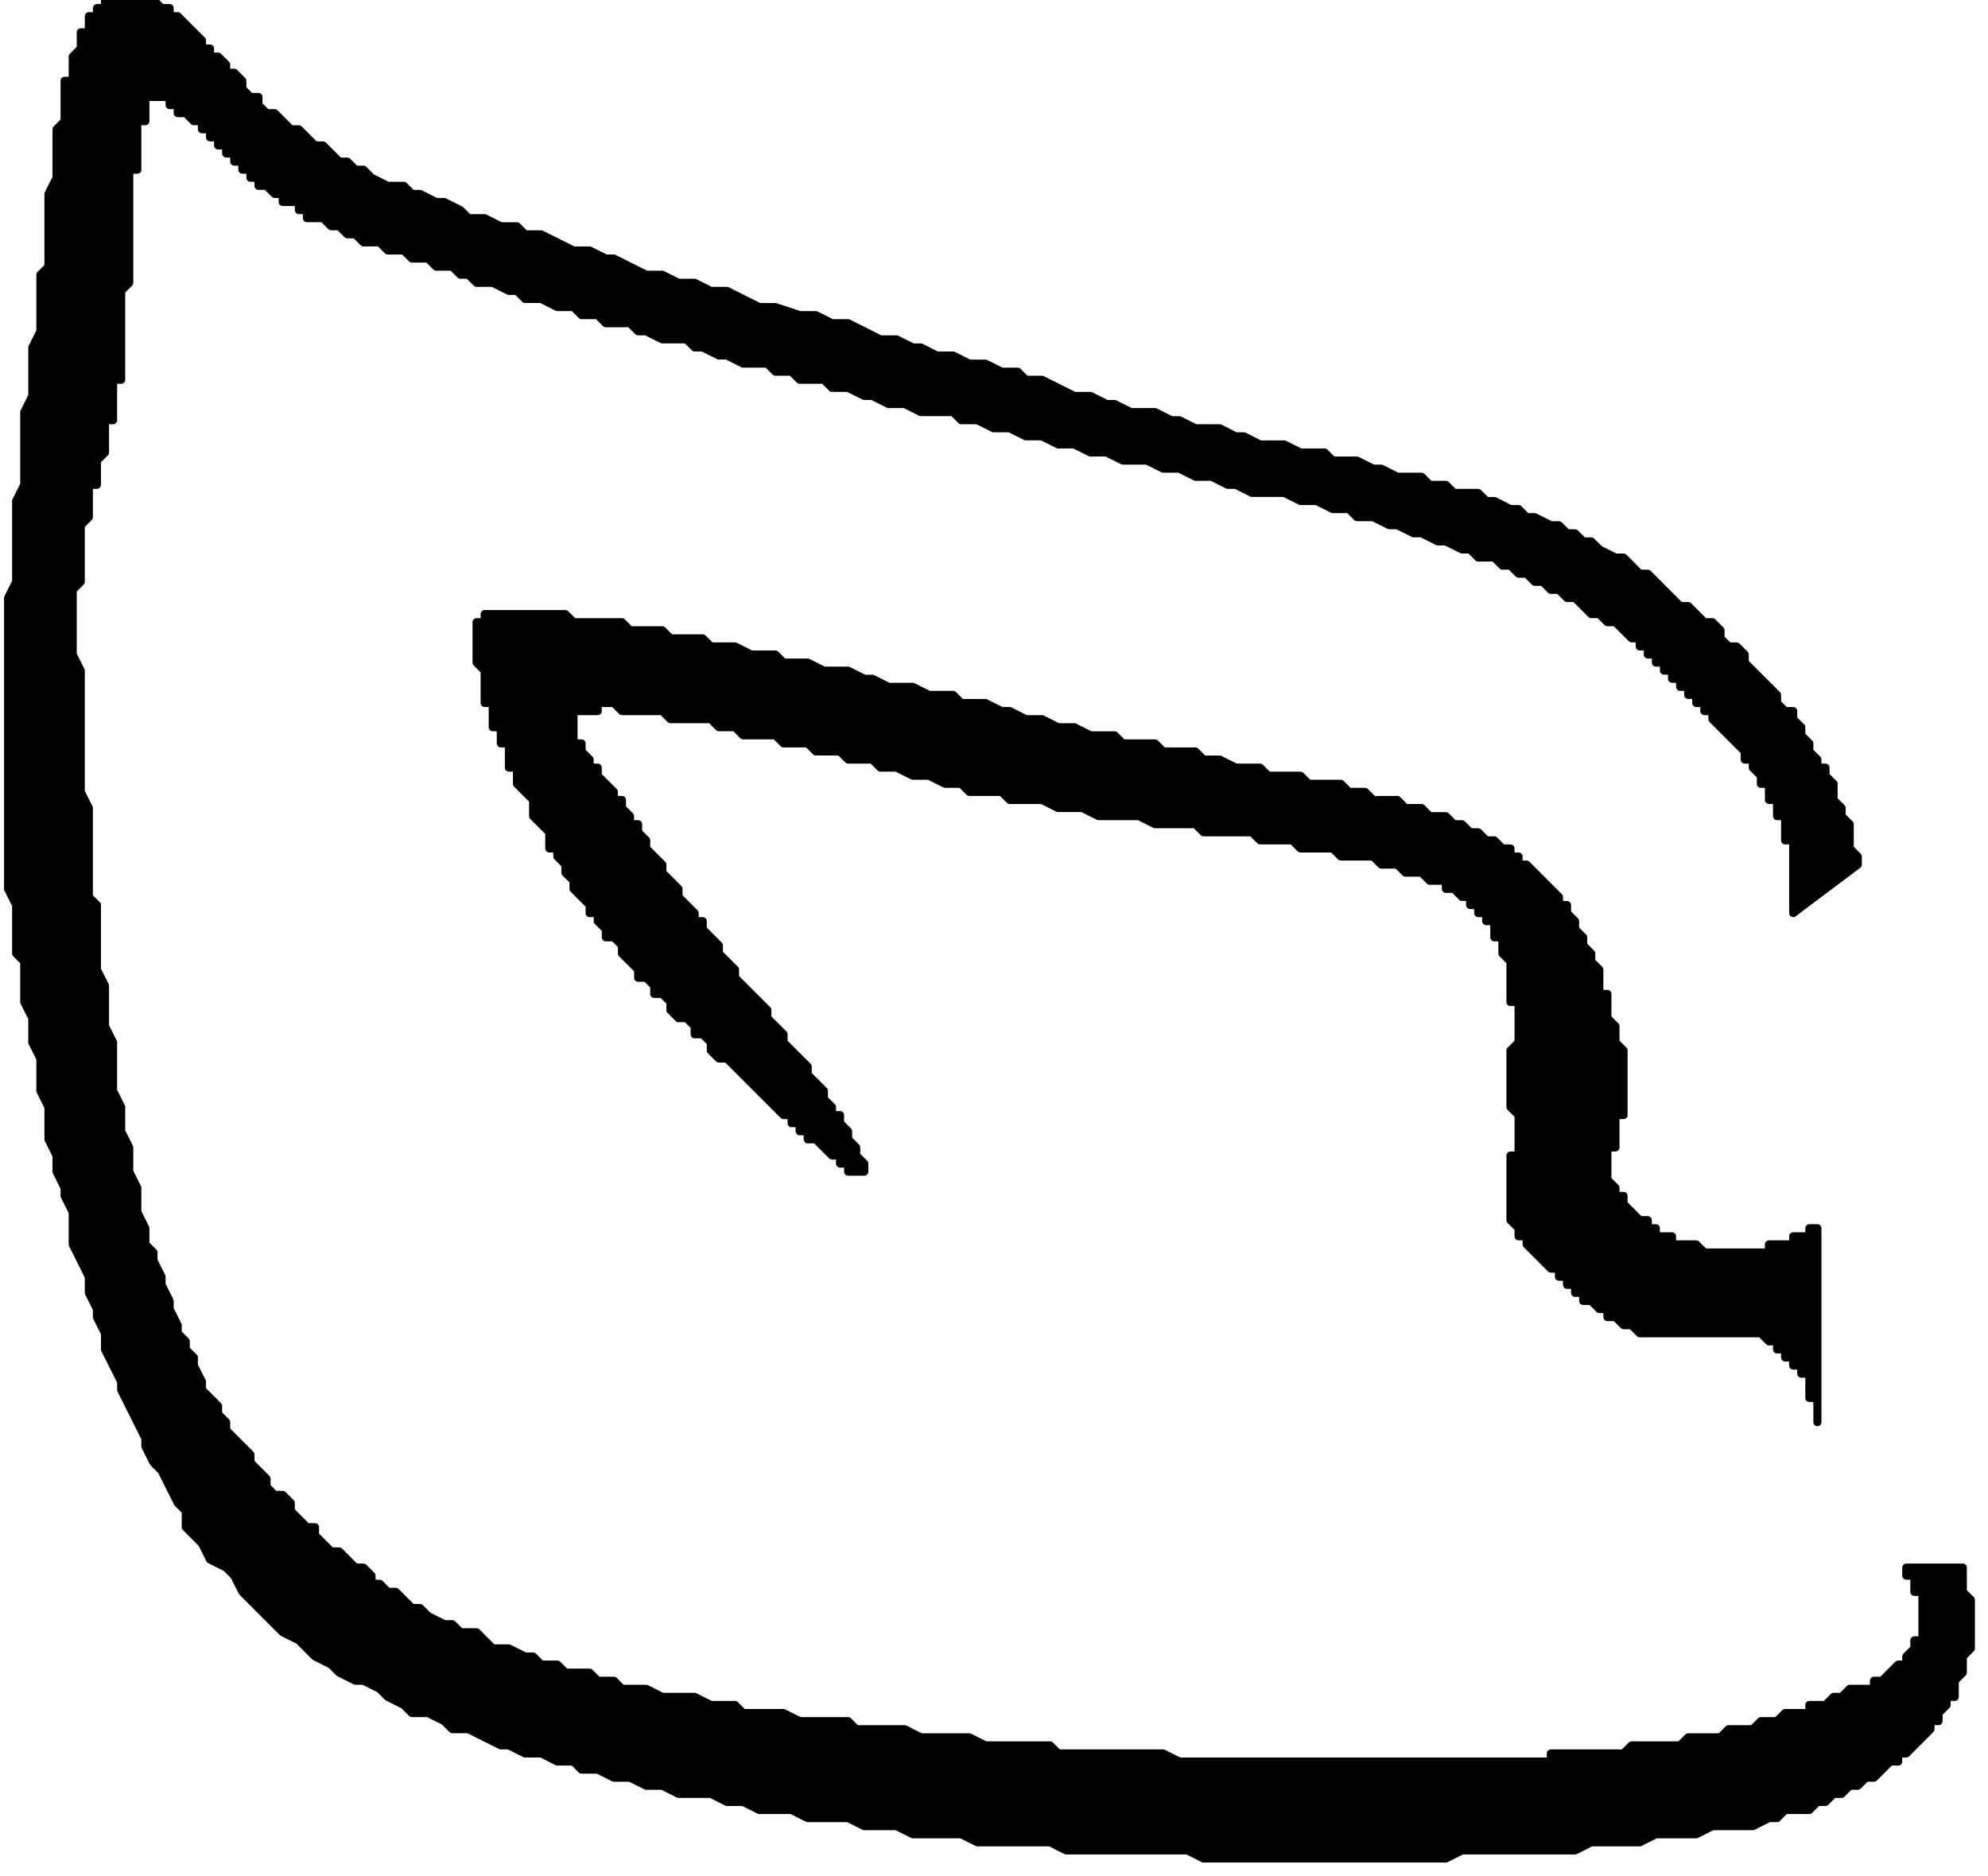
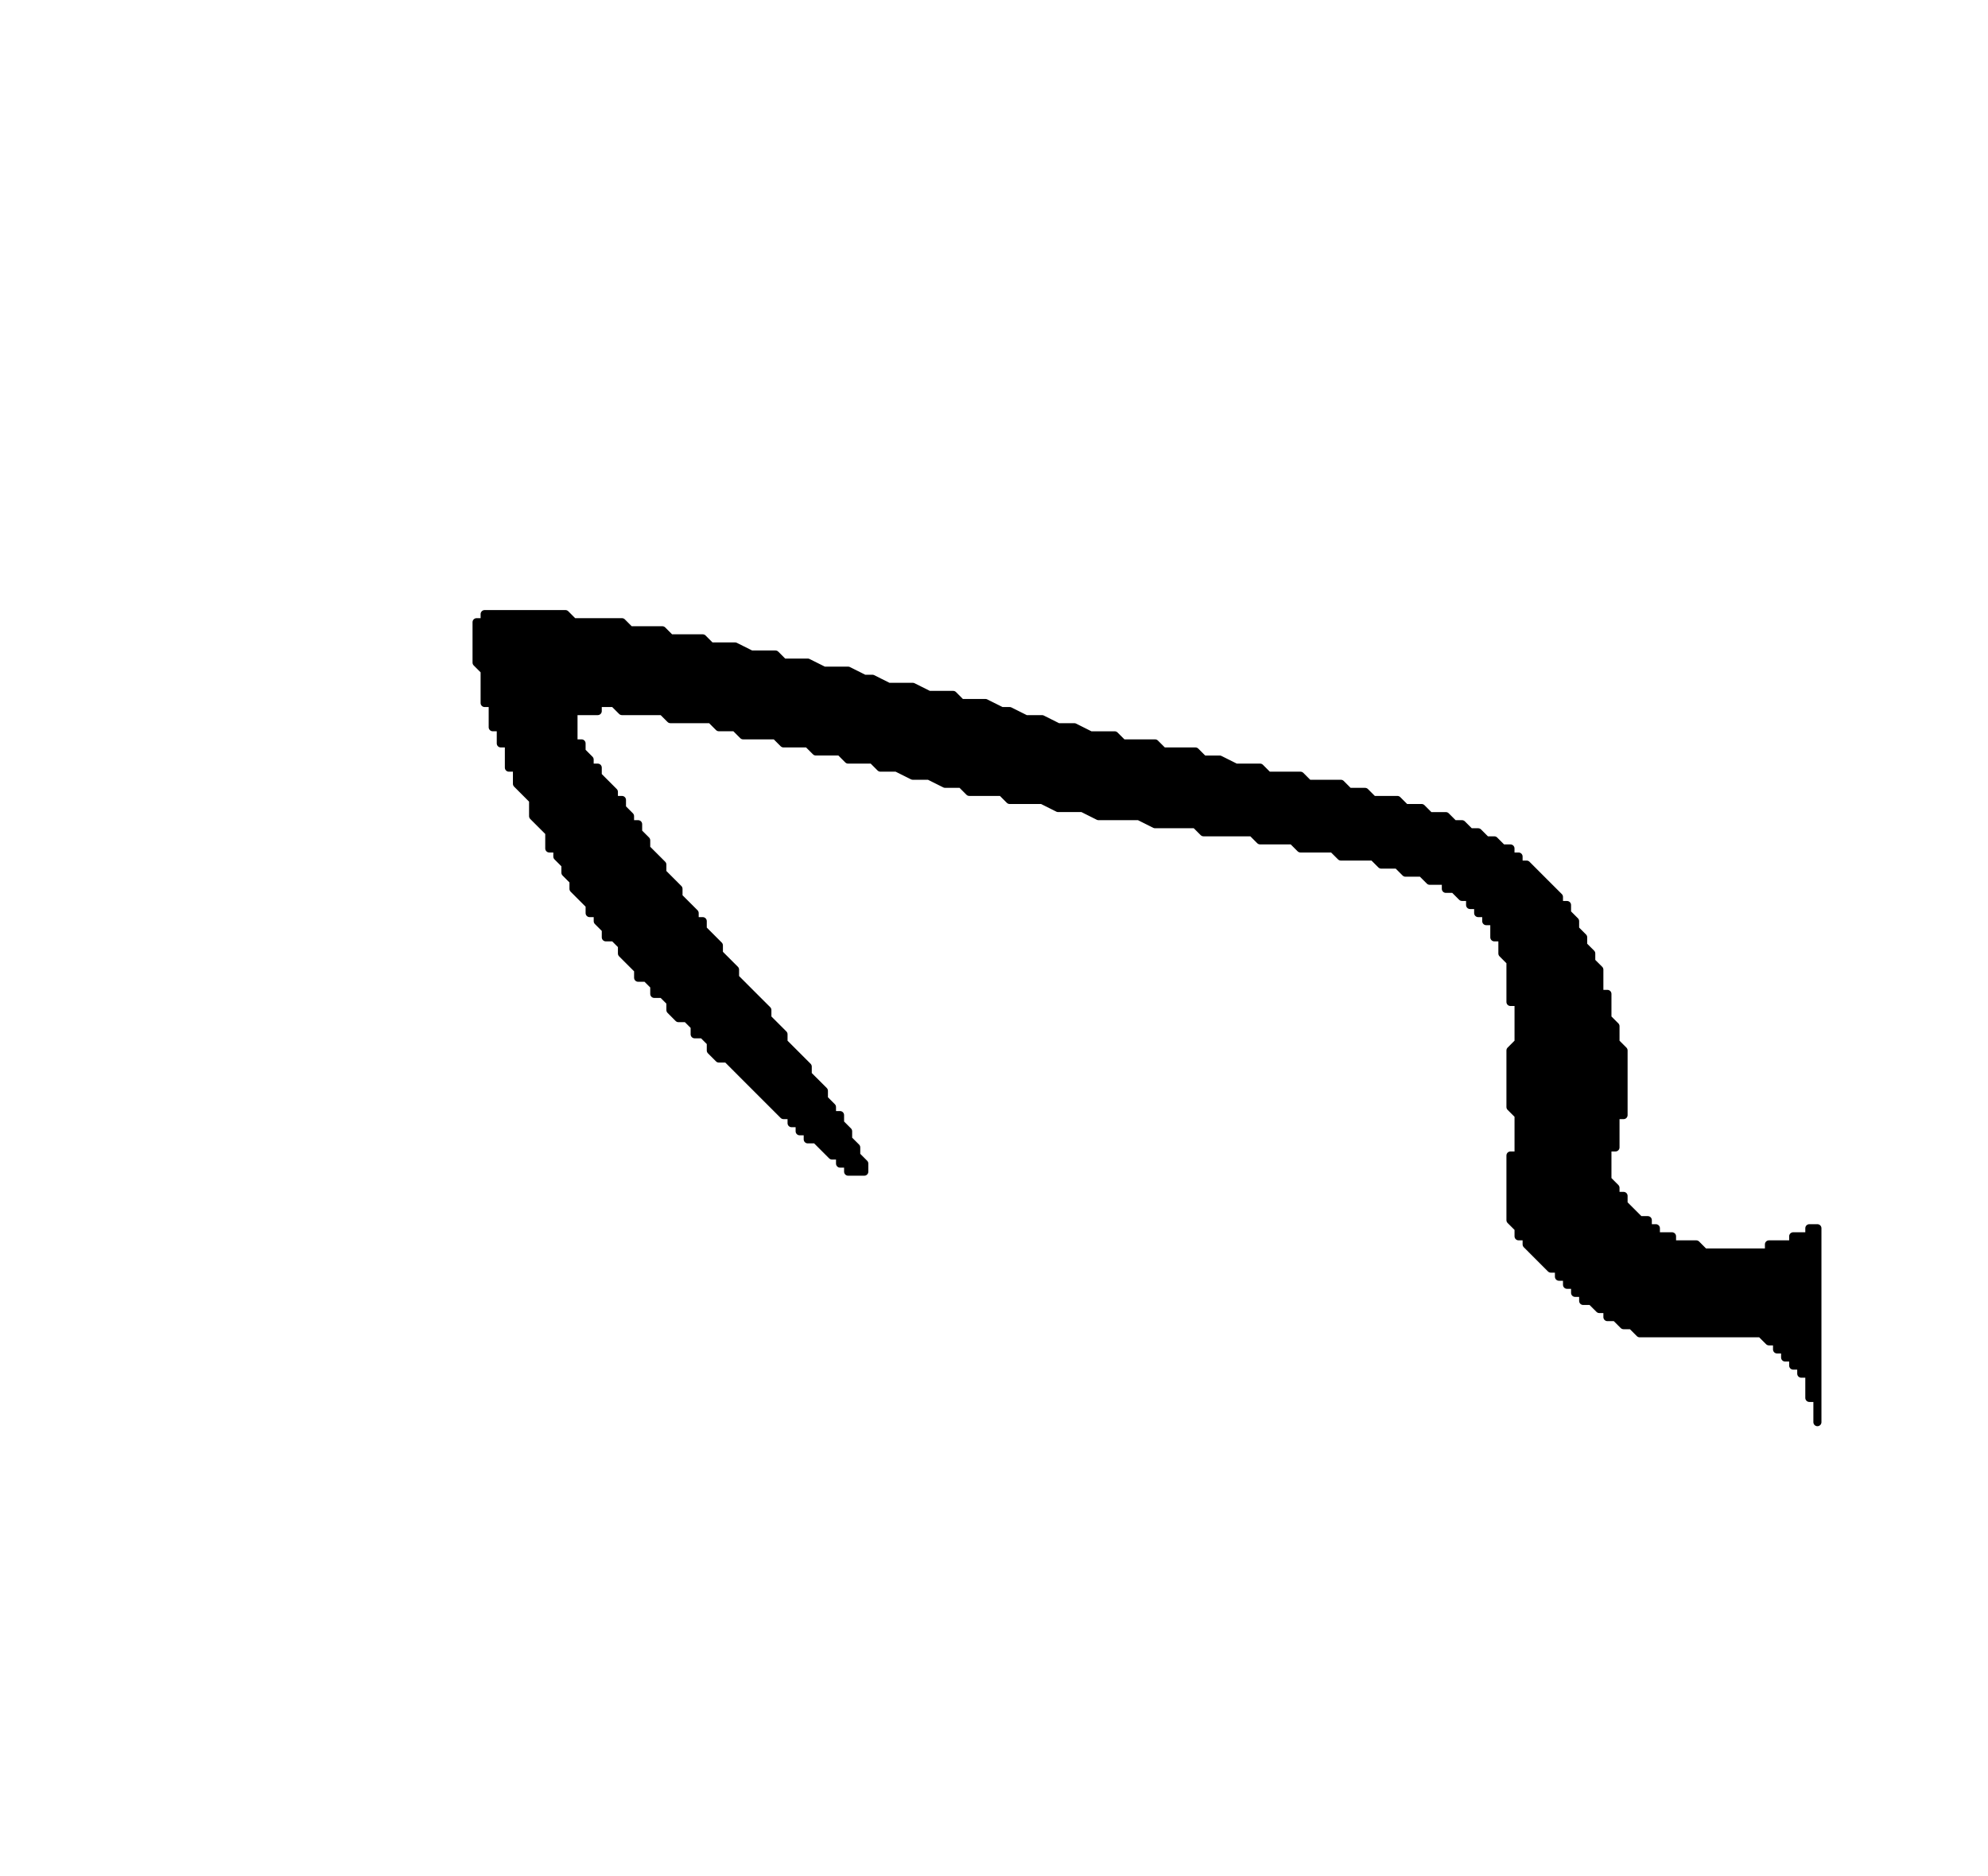
<svg xmlns="http://www.w3.org/2000/svg" xmlns:ns1="http://sodipodi.sourceforge.net/DTD/sodipodi-0.dtd" xmlns:ns2="http://www.inkscape.org/namespaces/inkscape" version="1.0" width="20.85mm" height="19.67mm" id="svg9" ns1:docname="CARTE363.WMF">
  <ns1:namedview pagecolor="#ffffff" bordercolor="#666666" borderopacity="1" objecttolerance="10" gridtolerance="10" guidetolerance="10" ns2:pageopacity="0" ns2:pageshadow="2" ns2:window-width="640" ns2:window-height="480" id="namedview11" />
  <defs id="defs3">
    <pattern id="WMFhbasepattern" patternUnits="userSpaceOnUse" width="6" height="6" x="0" y="0" />
  </defs>
-   <path style="fill:#000000;fill-rule:evenodd;fill-opacity:1;stroke:#000000;stroke-width:0.32px;stroke-linecap:round;stroke-linejoin:round;stroke-miterlimit:4;stroke-dasharray:none;stroke-opacity:1;" d="  M 73.642,34.27   L 73.642,33.95   L 73.322,33.63   L 73.322,32.669   L 73.002,32.349   L 73.002,32.028   L 72.682,31.708   L 72.682,31.067   L 72.362,30.747   L 72.362,30.427   L 72.041,30.427   L 72.041,30.107   L 71.721,29.786   L 71.721,29.466   L 71.401,29.146   L 71.401,28.825   L 71.081,28.505   L 71.081,28.185   L 70.761,28.185   L 70.441,27.865   L 70.441,27.544   L 69.8,26.904   L 69.16,26.263   L 69.16,25.943   L 68.84,25.623   L 68.519,25.623   L 68.199,25.302   L 68.199,24.982   L 67.879,24.662   L 67.559,24.662   L 66.919,24.021   L 66.598,24.021   L 65.958,23.381   L 65.318,22.74   L 64.997,22.74   L 64.357,22.099   L 64.037,22.099   L 63.397,21.779   L 63.076,21.459   L 62.756,21.459   L 62.436,21.139   L 62.116,21.139   L 61.796,20.818   L 61.475,20.818   L 60.835,20.498   L 60.515,20.498   L 60.195,20.178   L 59.874,20.178   L 59.234,19.858   L 58.914,19.858   L 58.594,19.537   L 57.633,19.537   L 57.313,19.217   L 56.673,19.217   L 56.352,18.897   L 55.392,18.897   L 54.752,18.576   L 54.431,18.576   L 53.791,18.256   L 52.83,18.256   L 52.51,17.936   L 51.55,17.936   L 50.909,17.616   L 49.949,17.616   L 49.308,17.295   L 48.988,17.295   L 48.348,16.975   L 47.387,16.975   L 46.747,16.655   L 46.427,16.655   L 45.786,16.334   L 44.826,16.334   L 44.185,16.014   L 43.865,16.014   L 43.225,15.694   L 42.585,15.694   L 41.304,15.053   L 40.663,15.053   L 40.343,14.733   L 39.703,14.733   L 39.062,14.413   L 38.422,14.413   L 37.782,14.092   L 37.141,14.092   L 36.501,13.772   L 36.181,13.772   L 35.54,13.452   L 34.9,13.452   L 33.619,12.811   L 32.979,12.811   L 32.339,12.491   L 31.698,12.491   L 30.738,12.171   L 30.097,12.171   L 28.817,11.53   L 28.176,11.53   L 27.536,11.21   L 26.895,11.21   L 26.255,10.89   L 25.615,10.89   L 24.334,10.249   L 24.014,10.249   L 23.373,9.929   L 22.733,9.929   L 21.452,9.288   L 20.812,9.288   L 20.492,8.968   L 19.851,8.968   L 19.211,8.648   L 18.571,8.648   L 18.251,8.327   L 17.61,8.007   L 17.29,8.007   L 16.65,7.687   L 16.329,7.687   L 16.009,7.366   L 15.369,7.366   L 14.728,7.046   L 14.408,6.726   L 14.088,6.726   L 13.768,6.406   L 13.448,6.406   L 12.807,5.765   L 12.487,5.765   L 11.847,5.125   L 11.527,5.125   L 10.886,4.484   L 10.566,4.484   L 10.246,4.164   L 10.246,3.843   L 9.926,3.843   L 9.606,3.523   L 9.606,3.203   L 9.285,2.883   L 8.965,2.883   L 8.965,2.562   L 8.645,2.242   L 8.325,2.242   L 8.325,1.922   L 8.005,1.922   L 8.005,1.601   L 7.364,0.961   L 7.044,0.641   L 6.724,0.641   L 6.724,0.32   L 6.404,0.32   L 6.084,0   L 4.162,0   L 4.162,0.32   L 3.842,0.32   L 3.842,0.641   L 3.522,0.641   L 3.522,1.281   L 3.202,1.281   L 3.202,1.922   L 2.882,2.242   L 2.882,3.203   L 2.561,3.203   L 2.561,4.804   L 2.241,5.125   L 2.241,7.046   L 1.921,7.687   L 1.921,10.569   L 1.601,10.89   L 1.601,13.132   L 1.281,13.772   L 1.281,15.694   L 0.961,16.334   L 0.961,19.217   L 0.64,19.858   L 0.64,23.06   L 0.32,23.701   L 0.32,35.231   L 0.64,35.872   L 0.64,37.793   L 0.961,38.114   L 0.961,39.715   L 1.281,40.356   L 1.281,41.316   L 1.601,41.957   L 1.601,43.238   L 1.921,43.879   L 1.921,45.16   L 2.241,45.8   L 2.241,46.441   L 2.561,47.082   L 2.561,47.402   L 2.882,48.042   L 2.882,49.323   L 3.522,50.605   L 3.522,51.245   L 3.842,51.886   L 3.842,52.206   L 4.162,52.847   L 4.162,53.487   L 4.803,54.768   L 4.803,55.089   L 5.443,56.37   L 5.763,57.01   L 5.763,57.331   L 6.084,57.971   L 6.404,58.291   L 7.044,59.573   L 7.364,59.893   L 7.364,60.533   L 8.005,61.174   L 8.325,61.814   L 8.965,62.135   L 9.285,62.455   L 9.606,63.096   L 10.246,63.736   L 10.886,64.377   L 11.206,64.697   L 11.847,65.017   L 12.487,65.658   L 13.128,65.978   L 13.448,66.298   L 14.088,66.619   L 14.408,66.619   L 15.049,66.939   L 15.369,67.259   L 16.009,67.58   L 16.329,67.9   L 16.97,67.9   L 17.61,68.22   L 17.93,68.54   L 18.571,68.54   L 19.851,69.181   L 20.172,69.181   L 20.812,69.501   L 21.452,69.501   L 22.093,69.822   L 22.733,69.822   L 23.053,70.142   L 23.694,70.142   L 24.334,70.462   L 24.974,70.462   L 25.615,70.782   L 26.255,70.782   L 26.895,71.103   L 28.176,71.103   L 28.817,71.423   L 29.457,71.423   L 30.097,71.743   L 31.378,71.743   L 32.018,72.064   L 33.619,72.064   L 34.26,72.384   L 35.54,72.384   L 36.181,72.704   L 38.102,72.704   L 38.742,73.024   L 41.624,73.024   L 42.264,73.345   L 47.067,73.345   L 47.707,73.665   L 57.313,73.665   L 57.953,73.345   L 62.436,73.345   L 63.076,73.024   L 64.997,73.024   L 65.638,72.704   L 67.239,72.704   L 67.879,72.384   L 69.48,72.384   L 70.12,72.064   L 70.441,72.064   L 70.761,71.743   L 71.721,71.743   L 72.041,71.423   L 72.362,71.423   L 72.682,71.103   L 73.002,71.103   L 73.322,70.782   L 73.642,70.782   L 73.963,70.462   L 74.283,70.462   L 74.923,69.822   L 75.243,69.822   L 75.243,69.501   L 75.564,69.501   L 76.204,68.861   L 76.524,68.54   L 76.524,68.22   L 76.844,68.22   L 76.844,67.9   L 77.164,67.58   L 77.164,67.259   L 77.485,67.259   L 77.485,66.619   L 77.805,66.298   L 77.805,65.658   L 78.125,65.338   L 78.125,63.416   L 77.805,63.096   L 77.805,62.135   L 75.564,62.135   L 75.564,62.455   L 75.884,62.455   L 75.884,63.096   L 76.204,63.096   L 76.204,65.017   L 75.884,65.017   L 75.884,65.338   L 75.564,65.658   L 75.564,65.978   L 75.243,65.978   L 74.603,66.619   L 74.283,66.619   L 74.283,66.939   L 73.322,66.939   L 73.002,67.259   L 72.682,67.259   L 72.362,67.58   L 71.721,67.58   L 71.721,67.9   L 70.761,67.9   L 70.441,68.22   L 69.8,68.22   L 69.48,68.54   L 68.519,68.54   L 68.199,68.861   L 66.919,68.861   L 66.598,69.181   L 64.677,69.181   L 64.357,69.501   L 61.475,69.501   L 61.475,69.822   L 46.747,69.822   L 46.107,69.501   L 41.944,69.501   L 41.624,69.181   L 39.062,69.181   L 38.422,68.861   L 36.501,68.861   L 35.861,68.54   L 33.94,68.54   L 33.619,68.22   L 31.698,68.22   L 31.058,67.9   L 29.457,67.9   L 29.137,67.58   L 28.176,67.58   L 27.536,67.259   L 26.255,67.259   L 25.615,66.939   L 24.654,66.939   L 24.334,66.619   L 23.694,66.619   L 23.373,66.298   L 22.413,66.298   L 22.093,65.978   L 21.452,65.978   L 21.132,65.658   L 20.812,65.658   L 20.172,65.338   L 19.531,65.338   L 18.891,64.697   L 18.251,64.697   L 17.93,64.377   L 17.61,64.377   L 16.97,64.056   L 16.65,63.736   L 16.329,63.736   L 15.689,63.096   L 15.369,63.096   L 15.049,62.775   L 14.728,62.775   L 14.728,62.455   L 14.408,62.135   L 14.088,62.135   L 13.448,61.494   L 13.128,61.494   L 12.487,60.854   L 12.487,60.533   L 12.167,60.533   L 11.527,59.893   L 11.527,59.573   L 11.206,59.252   L 10.886,59.252   L 10.566,58.932   L 10.566,58.612   L 9.926,57.971   L 9.926,57.651   L 9.285,57.01   L 8.965,56.69   L 8.965,56.37   L 8.645,56.049   L 8.645,55.729   L 8.005,55.089   L 8.005,54.768   L 7.684,54.128   L 7.684,53.807   L 7.364,53.487   L 7.364,53.167   L 7.044,52.847   L 7.044,52.526   L 6.724,51.886   L 6.724,51.565   L 6.404,50.925   L 6.404,50.605   L 6.084,49.964   L 6.084,49.644   L 5.763,49.323   L 5.763,48.683   L 5.443,48.042   L 5.443,47.082   L 5.123,46.441   L 5.123,45.48   L 4.803,44.84   L 4.803,43.879   L 4.483,43.238   L 4.483,41.316   L 4.162,40.676   L 4.162,39.074   L 3.842,38.434   L 3.842,35.872   L 3.522,35.551   L 3.522,32.028   L 3.202,31.388   L 3.202,26.583   L 2.882,25.943   L 2.882,23.381   L 3.202,23.06   L 3.202,20.818   L 3.522,20.498   L 3.522,19.217   L 3.842,19.217   L 3.842,18.256   L 4.162,17.936   L 4.162,16.655   L 4.483,16.655   L 4.483,15.053   L 4.803,15.053   L 4.803,11.53   L 5.123,11.21   L 5.123,6.726   L 5.443,6.726   L 5.443,4.804   L 5.763,4.804   L 5.763,3.843   L 6.724,3.843   L 6.724,4.164   L 7.044,4.164   L 7.044,4.484   L 7.364,4.484   L 7.684,4.804   L 8.005,4.804   L 8.005,5.125   L 8.325,5.125   L 8.325,5.445   L 8.645,5.445   L 8.645,5.765   L 8.965,5.765   L 8.965,6.085   L 9.285,6.085   L 9.285,6.406   L 9.606,6.406   L 9.606,6.726   L 9.926,6.726   L 9.926,7.046   L 10.246,7.046   L 10.246,7.366   L 10.566,7.366   L 10.886,7.687   L 11.206,7.687   L 11.206,8.007   L 11.847,8.007   L 11.847,8.327   L 12.167,8.327   L 12.167,8.648   L 12.807,8.648   L 13.128,8.968   L 13.448,8.968   L 13.768,9.288   L 14.088,9.288   L 14.408,9.608   L 15.049,9.608   L 15.369,9.929   L 16.009,9.929   L 16.329,10.249   L 16.97,10.249   L 17.29,10.569   L 17.93,10.569   L 18.251,10.89   L 18.571,10.89   L 18.891,11.21   L 19.531,11.21   L 20.172,11.53   L 20.492,11.53   L 20.812,11.85   L 21.452,11.85   L 22.093,12.171   L 22.733,12.171   L 23.053,12.491   L 23.694,12.491   L 24.014,12.811   L 24.974,12.811   L 25.295,13.132   L 25.615,13.132   L 26.255,13.452   L 27.216,13.452   L 27.536,13.772   L 27.856,13.772   L 28.496,14.092   L 28.817,14.092   L 29.457,14.413   L 30.418,14.413   L 30.738,14.733   L 31.378,14.733   L 31.698,15.053   L 32.659,15.053   L 32.979,15.374   L 33.619,15.374   L 34.26,15.694   L 34.58,15.694   L 35.22,16.014   L 35.861,16.014   L 36.501,16.334   L 37.782,16.334   L 38.102,16.655   L 38.742,16.655   L 39.383,16.975   L 40.023,16.975   L 40.663,17.295   L 41.304,17.295   L 41.944,17.616   L 42.585,17.616   L 43.225,17.936   L 43.865,17.936   L 44.506,18.256   L 45.466,18.256   L 46.107,18.576   L 46.747,18.576   L 47.387,18.897   L 48.028,18.897   L 48.668,19.217   L 48.988,19.217   L 49.629,19.537   L 50.909,19.537   L 51.55,19.858   L 52.19,19.858   L 52.83,20.178   L 53.471,20.178   L 53.791,20.498   L 54.431,20.498   L 55.072,20.818   L 55.392,20.818   L 56.032,21.139   L 56.352,21.139   L 56.993,21.459   L 57.313,21.459   L 57.953,21.779   L 58.274,21.779   L 58.594,22.099   L 59.234,22.099   L 59.554,22.42   L 59.874,22.42   L 60.195,22.74   L 60.515,22.74   L 60.835,23.06   L 61.155,23.06   L 61.475,23.381   L 61.796,23.381   L 62.116,23.701   L 62.436,23.701   L 63.076,24.341   L 63.397,24.341   L 63.717,24.662   L 64.037,24.662   L 64.677,25.302   L 64.997,25.302   L 64.997,25.623   L 65.318,25.623   L 65.318,25.943   L 65.638,25.943   L 65.638,26.263   L 65.958,26.263   L 65.958,26.583   L 66.278,26.583   L 66.278,26.904   L 66.598,26.904   L 66.598,27.224   L 66.919,27.224   L 66.919,27.544   L 67.239,27.544   L 67.239,27.865   L 67.559,27.865   L 67.559,28.185   L 67.879,28.185   L 67.879,28.505   L 68.519,29.146   L 69.16,29.786   L 69.16,30.107   L 69.48,30.107   L 69.48,30.427   L 69.8,30.747   L 69.8,31.067   L 70.12,31.067   L 70.12,31.708   L 70.441,31.708   L 70.441,32.349   L 70.761,32.349   L 70.761,33.309   L 71.081,33.309   L 71.081,36.192   L 73.642,34.27  z " id="path5" />
  <path style="fill:#000000;fill-rule:evenodd;fill-opacity:1;stroke:#000000;stroke-width:0.32px;stroke-linecap:round;stroke-linejoin:round;stroke-miterlimit:4;stroke-dasharray:none;stroke-opacity:1;" d="  M 72.041,48.683   L 71.721,48.683   L 71.721,49.003   L 71.081,49.003   L 71.081,49.323   L 70.12,49.323   L 70.12,49.644   L 67.559,49.644   L 67.239,49.323   L 66.278,49.323   L 66.278,49.003   L 65.638,49.003   L 65.638,48.683   L 65.318,48.683   L 65.318,48.363   L 64.997,48.363   L 64.357,47.722   L 64.357,47.402   L 64.037,47.402   L 64.037,47.082   L 63.717,46.761   L 63.717,45.48   L 64.037,45.48   L 64.037,44.199   L 64.357,44.199   L 64.357,41.637   L 64.037,41.316   L 64.037,40.676   L 63.717,40.356   L 63.717,39.395   L 63.397,39.395   L 63.397,38.434   L 63.076,38.114   L 63.076,37.793   L 62.756,37.473   L 62.756,37.153   L 62.436,36.832   L 62.436,36.512   L 62.116,36.192   L 62.116,35.872   L 61.796,35.872   L 61.796,35.551   L 61.155,34.911   L 60.515,34.27   L 60.195,34.27   L 60.195,33.95   L 59.874,33.95   L 59.874,33.63   L 59.554,33.63   L 59.234,33.309   L 58.914,33.309   L 58.594,32.989   L 58.274,32.989   L 57.953,32.669   L 57.633,32.669   L 57.313,32.349   L 56.673,32.349   L 56.352,32.028   L 55.712,32.028   L 55.392,31.708   L 54.431,31.708   L 54.111,31.388   L 53.471,31.388   L 53.151,31.067   L 51.87,31.067   L 51.55,30.747   L 50.269,30.747   L 49.949,30.427   L 48.988,30.427   L 48.348,30.107   L 47.707,30.107   L 47.387,29.786   L 46.107,29.786   L 45.786,29.466   L 44.506,29.466   L 44.185,29.146   L 43.225,29.146   L 42.585,28.825   L 41.944,28.825   L 41.304,28.505   L 40.663,28.505   L 40.023,28.185   L 39.703,28.185   L 39.062,27.865   L 38.102,27.865   L 37.782,27.544   L 36.821,27.544   L 36.181,27.224   L 35.22,27.224   L 34.58,26.904   L 34.26,26.904   L 33.619,26.583   L 32.659,26.583   L 32.018,26.263   L 31.058,26.263   L 30.738,25.943   L 29.777,25.943   L 29.137,25.623   L 28.176,25.623   L 27.856,25.302   L 26.575,25.302   L 26.255,24.982   L 24.974,24.982   L 24.654,24.662   L 22.733,24.662   L 22.413,24.341   L 19.211,24.341   L 19.211,24.662   L 18.891,24.662   L 18.891,26.263   L 19.211,26.583   L 19.211,27.865   L 19.531,27.865   L 19.531,28.825   L 19.851,28.825   L 19.851,29.466   L 20.172,29.466   L 20.172,30.427   L 20.492,30.427   L 20.492,31.067   L 21.132,31.708   L 21.132,32.349   L 21.773,32.989   L 21.773,33.63   L 22.093,33.63   L 22.093,33.95   L 22.413,34.27   L 22.413,34.59   L 22.733,34.911   L 22.733,35.231   L 23.373,35.872   L 23.373,36.192   L 23.694,36.192   L 23.694,36.512   L 24.014,36.832   L 24.014,37.153   L 24.334,37.153   L 24.654,37.473   L 24.654,37.793   L 25.295,38.434   L 25.295,38.754   L 25.615,38.754   L 25.935,39.074   L 25.935,39.395   L 26.255,39.395   L 26.575,39.715   L 26.575,40.035   L 26.895,40.356   L 27.216,40.356   L 27.536,40.676   L 27.536,40.996   L 27.856,40.996   L 28.176,41.316   L 28.176,41.637   L 28.496,41.957   L 28.817,41.957   L 29.457,42.598   L 30.097,43.238   L 30.738,43.879   L 31.058,44.199   L 31.378,44.199   L 31.378,44.519   L 31.698,44.519   L 31.698,44.84   L 32.018,44.84   L 32.018,45.16   L 32.339,45.16   L 32.979,45.8   L 33.299,45.8   L 33.299,46.121   L 33.619,46.121   L 33.619,46.441   L 34.26,46.441   L 34.26,46.121   L 33.94,45.8   L 33.94,45.48   L 33.619,45.16   L 33.619,44.84   L 33.299,44.519   L 33.299,44.199   L 32.979,44.199   L 32.979,43.879   L 32.659,43.558   L 32.659,43.238   L 32.018,42.598   L 32.018,42.277   L 31.378,41.637   L 31.058,41.316   L 31.058,40.996   L 30.418,40.356   L 30.418,40.035   L 29.777,39.395   L 29.137,38.754   L 29.137,38.434   L 28.496,37.793   L 28.496,37.473   L 27.856,36.832   L 27.856,36.512   L 27.536,36.512   L 27.536,36.192   L 26.895,35.551   L 26.895,35.231   L 26.255,34.59   L 26.255,34.27   L 25.615,33.63   L 25.615,33.309   L 25.295,32.989   L 25.295,32.669   L 24.974,32.669   L 24.974,32.349   L 24.654,32.028   L 24.654,31.708   L 24.334,31.708   L 24.334,31.388   L 23.694,30.747   L 23.694,30.427   L 23.373,30.427   L 23.373,30.107   L 23.053,29.786   L 23.053,29.466   L 22.733,29.466   L 22.733,28.185   L 23.694,28.185   L 23.694,27.865   L 24.334,27.865   L 24.654,28.185   L 26.255,28.185   L 26.575,28.505   L 28.176,28.505   L 28.496,28.825   L 29.137,28.825   L 29.457,29.146   L 30.738,29.146   L 31.058,29.466   L 32.018,29.466   L 32.339,29.786   L 33.299,29.786   L 33.619,30.107   L 34.58,30.107   L 34.9,30.427   L 35.54,30.427   L 36.181,30.747   L 36.821,30.747   L 37.462,31.067   L 38.102,31.067   L 38.422,31.388   L 39.703,31.388   L 40.023,31.708   L 41.304,31.708   L 41.944,32.028   L 42.905,32.028   L 43.545,32.349   L 45.146,32.349   L 45.786,32.669   L 47.387,32.669   L 47.707,32.989   L 49.629,32.989   L 49.949,33.309   L 51.229,33.309   L 51.55,33.63   L 52.83,33.63   L 53.151,33.95   L 54.431,33.95   L 54.752,34.27   L 55.392,34.27   L 55.712,34.59   L 56.352,34.59   L 56.673,34.911   L 57.313,34.911   L 57.313,35.231   L 57.633,35.231   L 57.953,35.551   L 58.274,35.551   L 58.274,35.872   L 58.594,35.872   L 58.594,36.192   L 58.914,36.192   L 58.914,36.512   L 59.234,36.512   L 59.234,37.153   L 59.554,37.153   L 59.554,37.793   L 59.874,38.114   L 59.874,39.715   L 60.195,39.715   L 60.195,41.316   L 59.874,41.637   L 59.874,43.879   L 60.195,44.199   L 60.195,45.8   L 59.874,45.8   L 59.874,48.363   L 60.195,48.683   L 60.195,49.003   L 60.515,49.003   L 60.515,49.323   L 61.155,49.964   L 61.475,50.284   L 61.796,50.284   L 61.796,50.605   L 62.116,50.605   L 62.116,50.925   L 62.436,50.925   L 62.436,51.245   L 62.756,51.245   L 62.756,51.565   L 63.076,51.565   L 63.397,51.886   L 63.717,51.886   L 63.717,52.206   L 64.037,52.206   L 64.357,52.526   L 64.677,52.526   L 64.997,52.847   L 69.8,52.847   L 70.12,53.167   L 70.441,53.167   L 70.441,53.487   L 70.761,53.487   L 70.761,53.807   L 71.081,53.807   L 71.081,54.128   L 71.401,54.128   L 71.401,54.448   L 71.721,54.448   L 71.721,55.409   L 72.041,55.409   L 72.041,56.37   L 72.041,48.683  z " id="path7" />
</svg>